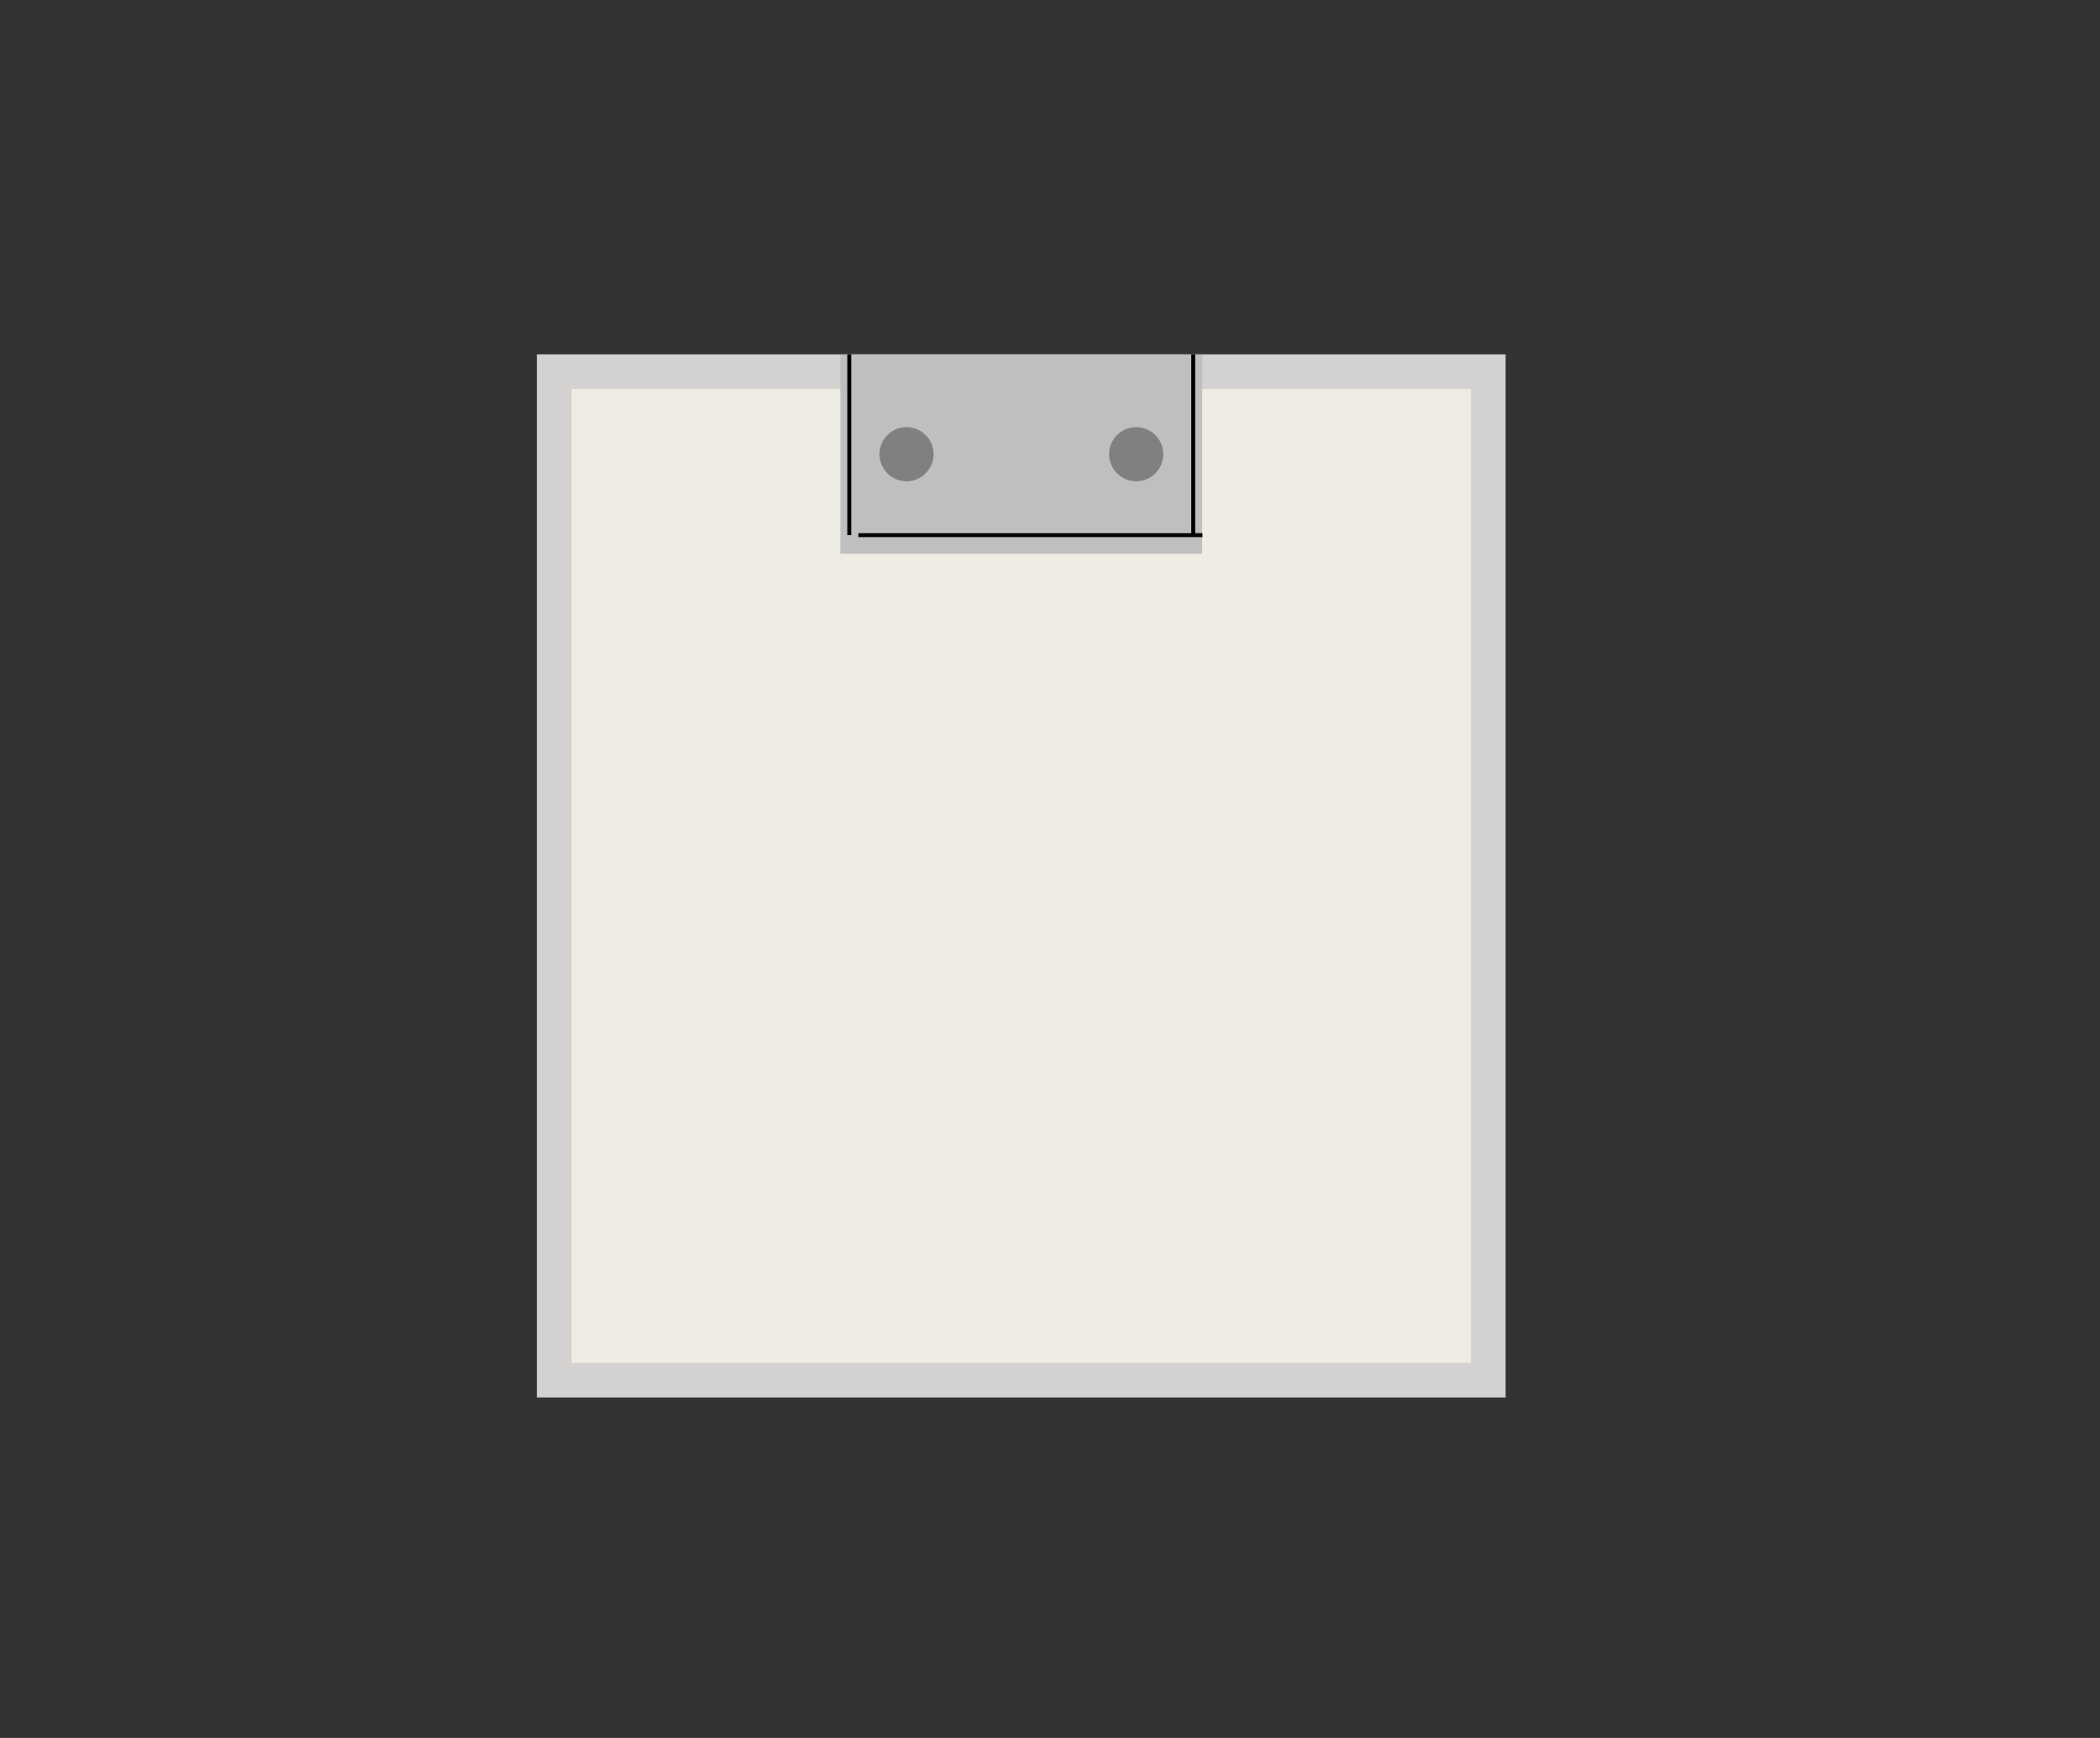
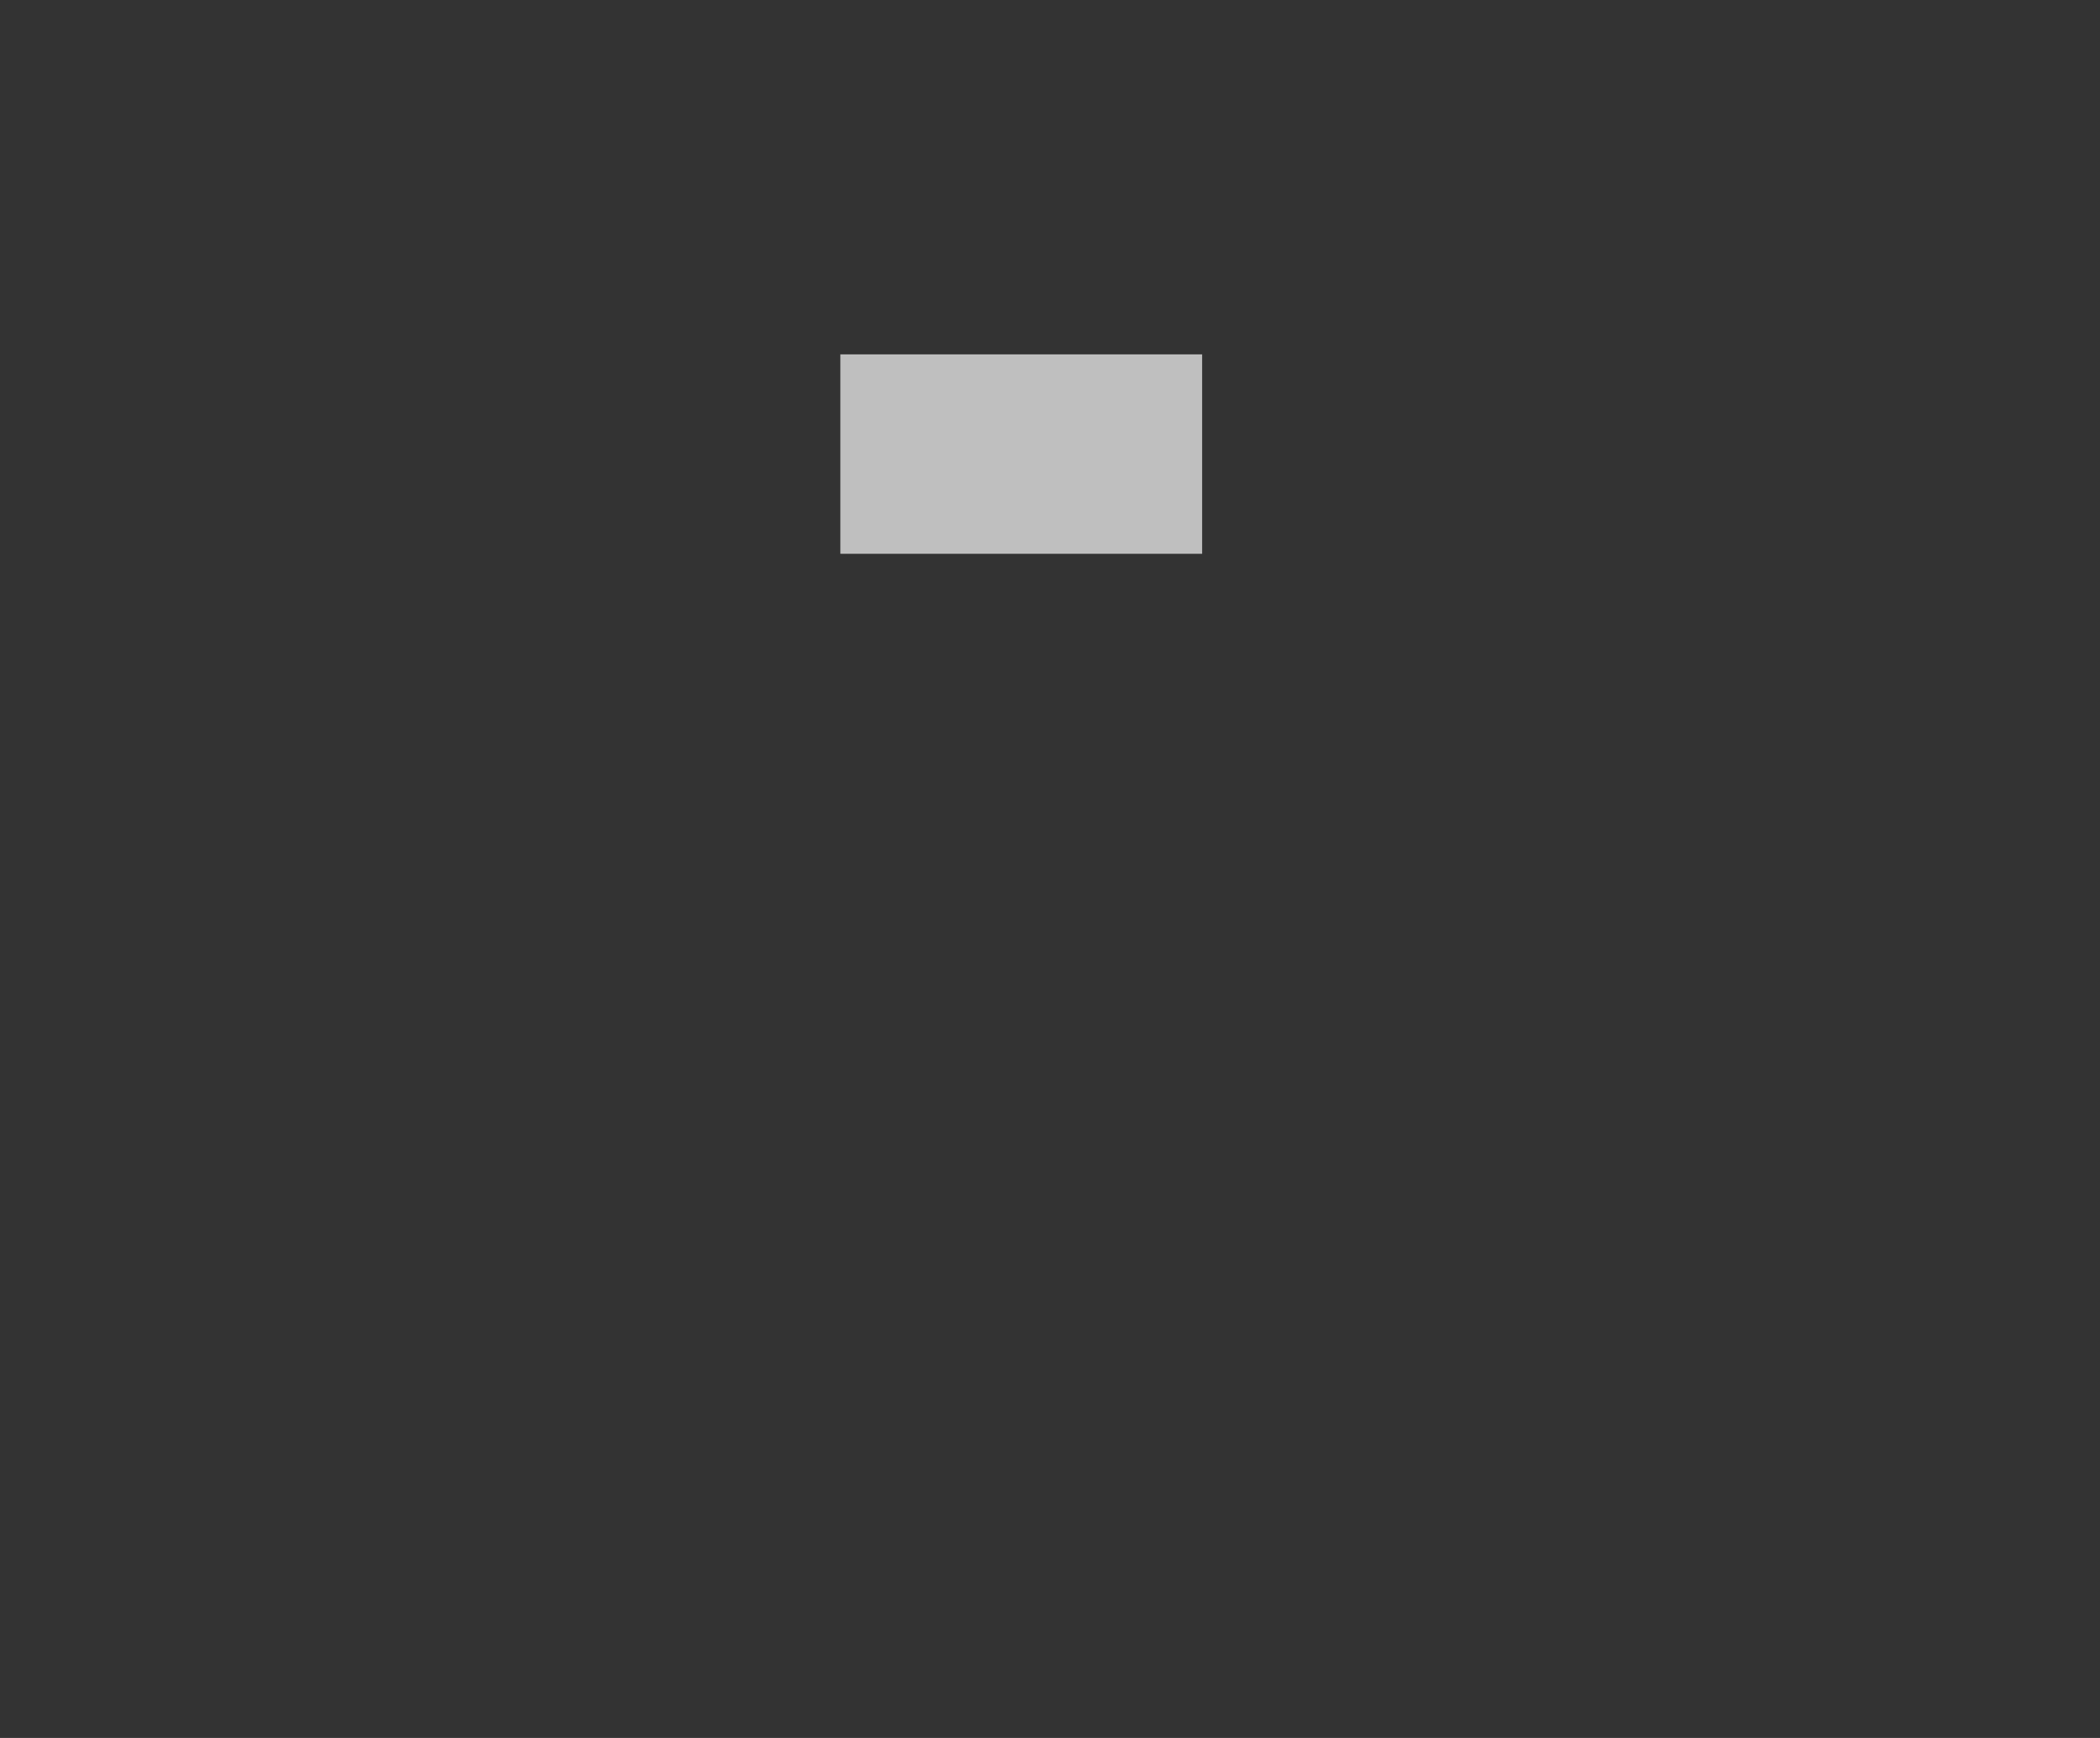
<svg xmlns="http://www.w3.org/2000/svg" xmlns:ns1="http://www.inkscape.org/namespaces/inkscape" xmlns:ns2="http://sodipodi.sourceforge.net/DTD/sodipodi-0.dtd" xmlns:xlink="http://www.w3.org/1999/xlink" width="29" height="24" viewBox="0 0 7.673 6.35" version="1.1" id="svg1601" ns1:version="0.92.3 (2405546, 2018-03-11)" ns2:docname="loadmode_paste.svg" ns1:export-filename="/home/olaf/src/cinelerra-gg/cin5/cinelerra-5.1/plugins/theme_neophyte/data/loadmode_paste.png" ns1:export-xdpi="96" ns1:export-ydpi="96">
  <rect x="0" y="0" width="7.673" height="6.35" fill="#333333" stroke="none" />
  <defs id="defs1595" />
  <ns2:namedview id="base" pagecolor="#ffffff" bordercolor="#666666" borderopacity="1.0" ns1:pageopacity="0.0" ns1:pageshadow="2" ns1:zoom="14.588163" ns1:cx="54.80315" ns1:cy="30.607007" ns1:document-units="px" ns1:current-layer="layer1" showgrid="false" ns1:showpageshadow="false" units="px" />
  <g ns1:label="Ebene 1" ns1:groupmode="layer" id="layer1" transform="translate(0,-290.65)">
    <g id="g1538" transform="matrix(0.96,0,0,0.96,305.506,220.37)">
-       <rect y="74.623" x="-316.126" height="3.838" width="3.555" id="rect1493" style="opacity:1;fill:#efede3;fill-opacity:1;fill-rule:evenodd;stroke:#d4d2d0;stroke-width:0.132;stroke-linejoin:miter;stroke-miterlimit:4;stroke-dasharray:none;stroke-dashoffset:0;stroke-opacity:1" />
      <g transform="translate(-0.141)" id="g1522">
        <rect style="opacity:1;fill:#bfbfbf;fill-opacity:1;fill-rule:evenodd;stroke:none;stroke-width:0.132;stroke-linejoin:miter;stroke-miterlimit:4;stroke-dasharray:none;stroke-dashoffset:0;stroke-opacity:1" id="rect1495" width="1.377" height="0.759" x="-314.896" y="74.557" />
-         <circle style="opacity:1;fill:#808080;fill-opacity:1;fill-rule:evenodd;stroke:none;stroke-width:0.132;stroke-linejoin:miter;stroke-miterlimit:4;stroke-dasharray:none;stroke-dashoffset:0;stroke-opacity:1" id="path1497" cx="-314.644" cy="74.937" r="0.103" />
-         <circle style="opacity:1;fill:#808080;fill-opacity:1;fill-rule:evenodd;stroke:none;stroke-width:0.132;stroke-linejoin:miter;stroke-miterlimit:4;stroke-dasharray:none;stroke-dashoffset:0;stroke-opacity:1" id="path1497-2" cx="-313.77" cy="74.937" r="0.103" />
      </g>
-       <path ns1:connector-curvature="0" id="path1524" d="M -315.003,75.245 V 74.557" style="fill:none;stroke:#000000;stroke-width:0.015px;stroke-linecap:butt;stroke-linejoin:miter;stroke-opacity:1" />
      <use height="100%" width="100%" transform="translate(1.309)" id="use1526" xlink:href="#path1524" y="0" x="0" />
      <use height="100%" width="100%" transform="matrix(0,1,-1.903,0,-171.777,390.248)" id="use1528" xlink:href="#path1524" y="0" x="0" />
    </g>
  </g>
</svg>